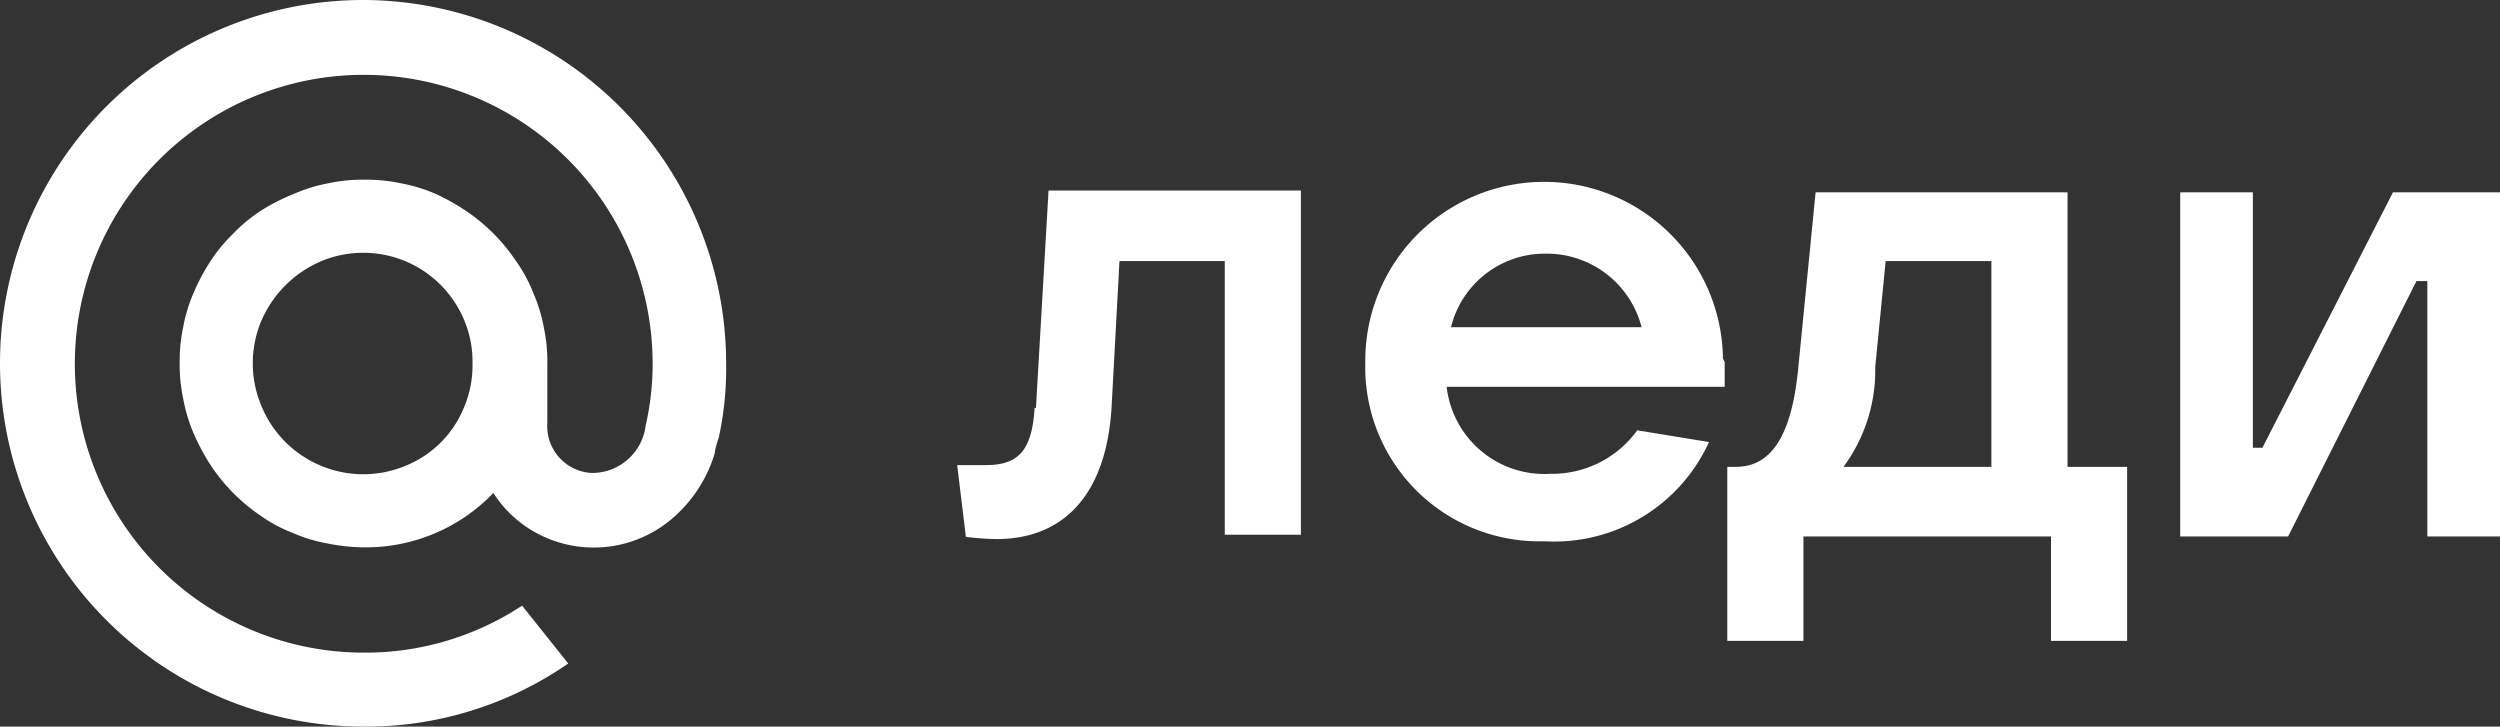
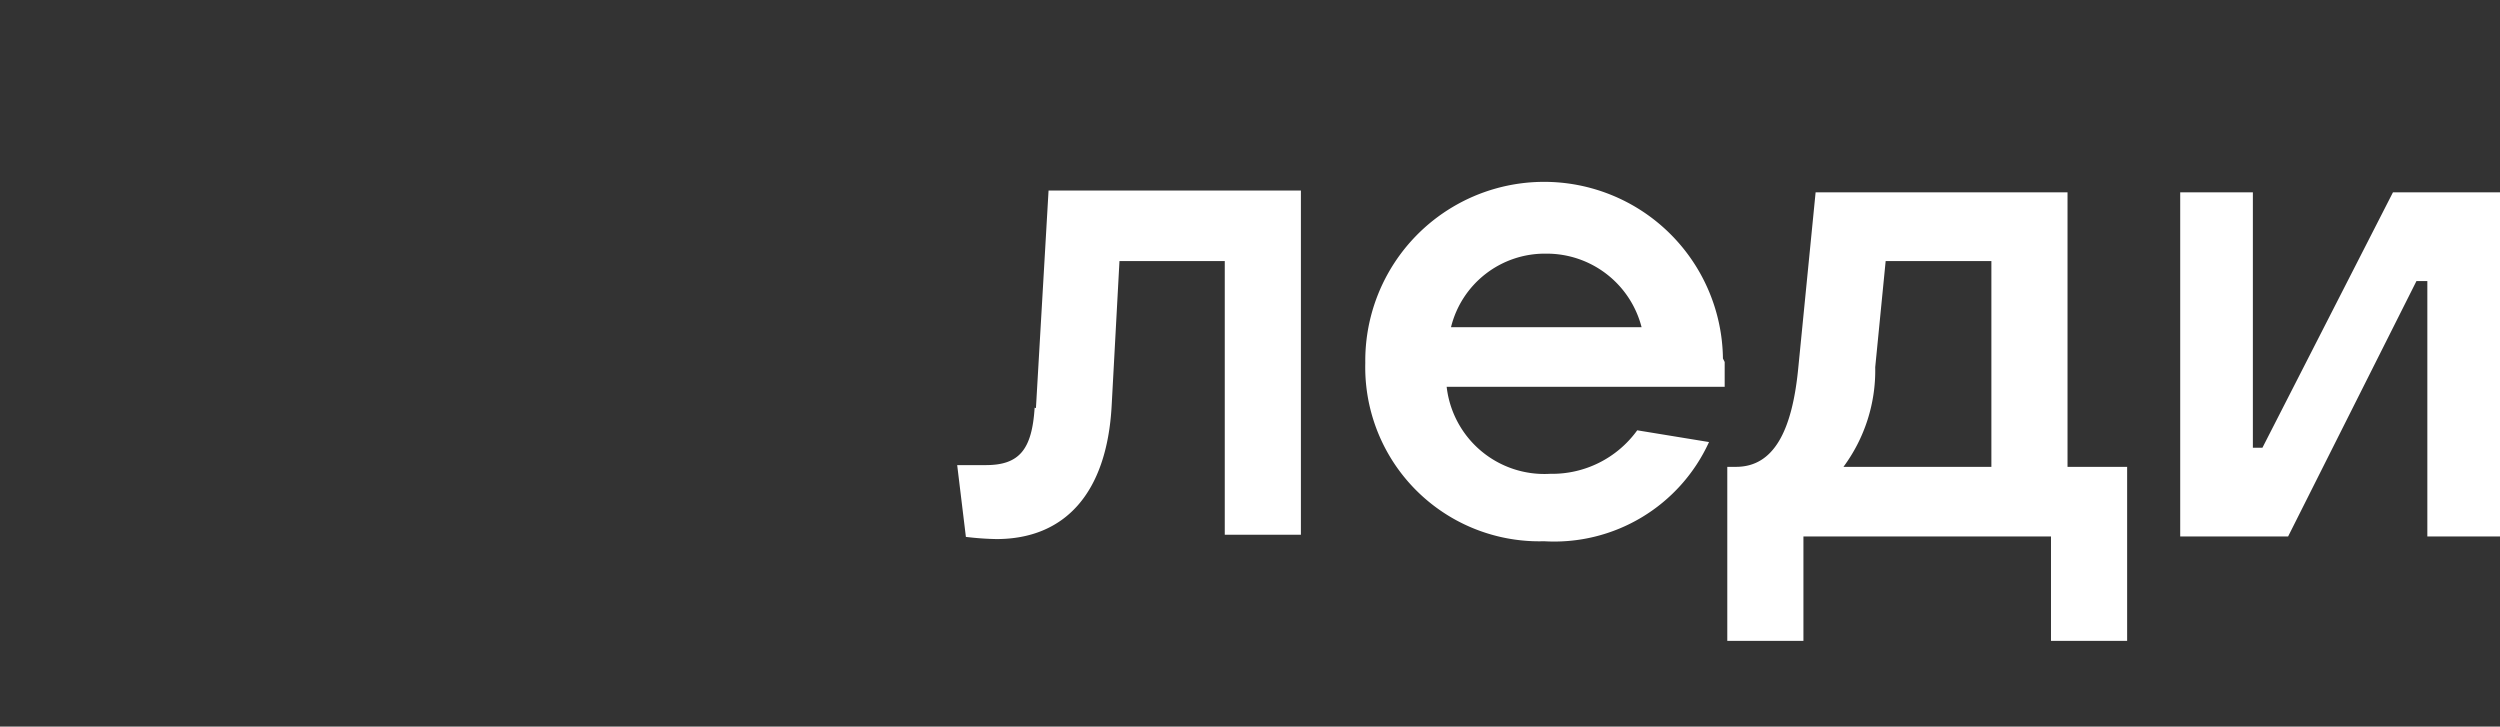
<svg xmlns="http://www.w3.org/2000/svg" viewBox="0 0 57.46 16.7">
  <rect x="0" y="0" width="57.46" height="16.7" fill="#333333" stroke="none" />
  <defs>
    <style>.cls-1{isolation:isolate;}.cls-2{fill:#fff;}</style>
  </defs>
  <g id="Слой_2" data-name="Слой 2">
    <g id="Слой_1-2" data-name="Слой 1">
      <g class="cls-1">
-         <path class="cls-2" d="M8.35,0a8.35,8.35,0,0,0,0,16.7,8.16,8.16,0,0,0,4.71-1.45l0,0L12,13.92v0A6.54,6.54,0,0,1,8.35,15,6.64,6.64,0,1,1,15,8.35a6.27,6.27,0,0,1-.16,1.43,1.24,1.24,0,0,1-1.26,1.09,1.08,1.08,0,0,1-1-1.16V8.35a3.74,3.74,0,0,0-.08-.82,3.61,3.61,0,0,0-.24-.79A3.42,3.42,0,0,0,11.86,6,4.21,4.21,0,0,0,10.7,4.84,5.12,5.12,0,0,0,10,4.45a3.69,3.69,0,0,0-.8-.24,3.74,3.74,0,0,0-.82-.08,3.74,3.74,0,0,0-.82.08,3.61,3.61,0,0,0-.79.24A4.63,4.63,0,0,0,6,4.84a3.61,3.61,0,0,0-.64.53A3.61,3.61,0,0,0,4.84,6a4.63,4.63,0,0,0-.39.73,3.61,3.61,0,0,0-.24.79,3.74,3.74,0,0,0-.08.82,3.74,3.74,0,0,0,.08.82,3.69,3.69,0,0,0,.24.8,5.12,5.12,0,0,0,.39.73A4.21,4.21,0,0,0,6,11.86a3.42,3.42,0,0,0,.73.39,3.61,3.61,0,0,0,.79.24,4.48,4.48,0,0,0,.82.09,4.06,4.06,0,0,0,3-1.25,2.68,2.68,0,0,0,.9.87A2.77,2.77,0,0,0,15.35,12a3.17,3.17,0,0,0,1.08-1.59c0-.1.09-.35.09-.35h0a7.51,7.51,0,0,0,.17-1.71A8.36,8.36,0,0,0,8.35,0m2.51,8.35a2.45,2.45,0,0,1-.19,1,2.43,2.43,0,0,1-1.36,1.36,2.52,2.52,0,0,1-1.92,0A2.52,2.52,0,0,1,6,9.31,2.52,2.52,0,0,1,6,7.39,2.61,2.61,0,0,1,7.39,6,2.52,2.52,0,0,1,9.31,6a2.52,2.52,0,0,1,1.36,1.36A2.45,2.45,0,0,1,10.86,8.35Z" />
        <path class="cls-2" d="M52.59,12.33H50.11V4.42h1.67v5.87H52L55,4.42h2.48v7.91H55.79V6.46h-.25l-2.95,5.87Zm-10.22-1.6h3.4V6H43.34L43.1,8.44a3.72,3.72,0,0,1-.73,2.29Zm-.92,4H39.7v-4h.2c.87,0,1.29-.83,1.43-2.26l.4-4.05h5.79v6.31h1.37v4H47.14V12.33H41.45v2.36Zm-5.92-8.9a2.22,2.22,0,0,0-2.18,1.69h4.38a2.25,2.25,0,0,0-2.2-1.69Zm4.11,2.49c0,.22,0,.4,0,.57H33.25a2.26,2.26,0,0,0,2.38,2,2.41,2.41,0,0,0,2-1l1.65.27a3.91,3.91,0,0,1-3.79,2.28,4,4,0,0,1-4.11-4.1,4.11,4.11,0,0,1,8.22-.1ZM23.81,9.38l.29-5h5.8v7.91H28.15V6H25.73l-.18,3.33c-.11,2-1.07,3.06-2.65,3.06a6.73,6.73,0,0,1-.7-.05L22,10.69h.66c.77,0,1.06-.36,1.12-1.32Z" />
      </g>
    </g>
  </g>
</svg>